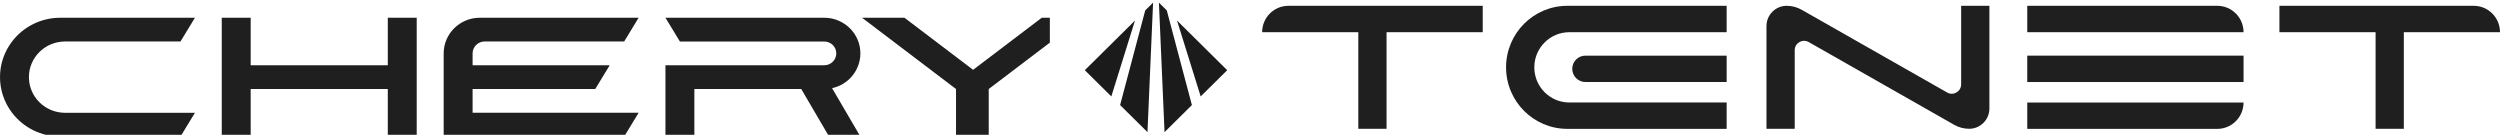
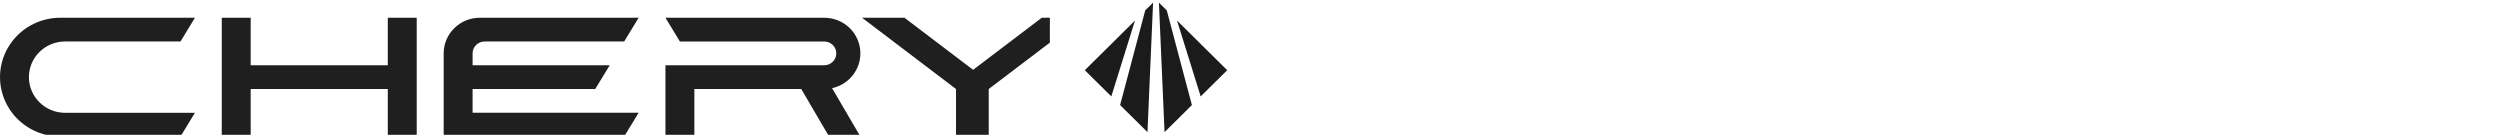
<svg xmlns="http://www.w3.org/2000/svg" width="1194" height="65" viewBox="0 0 1194 65" fill="none">
  <g clip-path="url(#clip0_14959_179951)">
    <g clip-path="url(#clip1_14959_179951)">
      <path d="M13.812 36.837C13.812 27.44 21.542 19.819 31.075 19.819H86.2L93.104 8.475H28.774C24.311 8.473 19.908 9.497 15.913 11.466C11.919 13.435 8.442 16.296 5.758 19.822C2.015 24.721 -0.006 30.695 2.36909e-05 36.834C-0.008 42.975 2.014 48.951 5.758 53.852C8.44 57.38 11.916 60.242 15.91 62.213C19.904 64.183 24.307 65.208 28.771 65.206H86.2L93.105 53.862H31.074C27.509 53.864 24.03 52.775 21.116 50.744C18.202 48.713 15.995 45.839 14.8 42.518C14.146 40.697 13.812 38.779 13.812 36.847V36.841L13.812 36.837ZM410.923 25.493C410.923 16.093 403.193 8.475 393.66 8.475H317.818L324.723 19.822H393.66C396.839 19.822 399.415 22.359 399.415 25.493C399.415 28.626 396.839 31.163 393.66 31.163H317.819V65.204H331.628V42.51H382.673L395.966 65.204H410.925L397.401 42.106C401.231 41.273 404.66 39.173 407.119 36.151C409.578 33.13 410.921 29.37 410.925 25.492M497.553 8.474L464.765 33.345L431.976 8.474H411.724L456.592 42.509V65.204H472.22V42.512L517.09 8.474H497.553ZM225.712 25.351C225.751 23.87 226.373 22.462 227.446 21.429C228.519 20.395 229.958 19.817 231.456 19.818H298.104L305.012 8.474H229.166C219.633 8.474 211.899 16.094 211.899 25.491V65.2H298.103L305.011 53.856H225.711V42.512H284.29L291.198 31.165H225.711L225.712 25.351ZM371.643 -63.668C364.371 -60.416 355.872 -61.334 349.405 -65.952L340.87 -72.049L283.408 -113.065L283.215 -113.2L283.043 -113.324L282.639 -113.603C280.279 -115.225 272.986 -120.103 267.594 -122.233C267.571 -122.223 267.55 -122.207 267.527 -122.194C267.104 -122.389 266.673 -122.566 266.235 -122.725C266.198 -122.738 266.168 -122.754 266.132 -122.761C264.764 -123.263 263.348 -123.627 261.906 -123.849C264.1 -123.836 266.271 -123.806 268.436 -123.757L269.871 -123.728C305.819 -122.862 337.755 -117.903 360.116 -110.463H360.126C380.727 -103.613 393.203 -94.648 393.203 -84.851C393.203 -77.041 385.281 -69.767 371.637 -63.667L371.643 -63.668ZM312.908 -49.161C296.281 -47.03 277.888 -45.847 258.551 -45.847C239.21 -45.847 220.82 -47.027 204.194 -49.157C189.006 -51.861 196.321 -62.013 200.299 -66.371C200.335 -66.419 200.378 -66.462 200.425 -66.499C201.386 -67.551 202.132 -68.243 202.265 -68.361C202.281 -68.371 202.284 -68.38 202.284 -68.38C204.887 -70.983 207.524 -73.553 210.193 -76.09C218.812 -84.31 227.758 -92.189 237.009 -99.708C239.77 -101.953 242.531 -104.143 245.282 -106.264L245.302 -106.277C245.595 -106.517 245.897 -106.748 246.207 -106.968C248.322 -108.519 253.691 -112.062 258.551 -112.049C263.407 -112.062 268.776 -108.519 270.887 -106.968C270.997 -106.896 271.09 -106.824 271.179 -106.752L271.421 -106.572C271.53 -106.493 271.62 -106.421 271.676 -106.372L271.772 -106.296L271.816 -106.264C274.603 -104.112 277.363 -101.927 280.096 -99.708C289.342 -92.187 298.284 -84.308 306.901 -76.09C309.579 -73.547 312.223 -70.971 314.833 -68.361L314.903 -68.289C315.148 -68.072 315.811 -67.437 316.643 -66.538L316.653 -66.528C320.598 -62.261 328.271 -51.897 312.908 -49.157L312.908 -49.161ZM167.69 -65.952C161.226 -61.334 152.727 -60.416 145.458 -63.668C131.815 -69.764 123.89 -77.041 123.89 -84.852C123.89 -94.648 136.369 -103.613 156.969 -110.463C179.323 -117.9 211.274 -122.863 247.22 -123.728L248.659 -123.757C250.83 -123.807 253.001 -123.836 255.195 -123.849C253.723 -123.626 252.315 -123.259 250.962 -122.761C250.949 -122.755 250.922 -122.755 250.913 -122.748C250.458 -122.578 250.009 -122.392 249.567 -122.191C249.546 -122.206 249.524 -122.22 249.501 -122.233C244.108 -120.103 236.813 -115.226 234.453 -113.603L234.055 -113.325L233.684 -113.062L176.224 -72.049L167.686 -65.952L167.69 -65.952ZM362.289 -118.405C340.167 -124.928 312.311 -129.404 281.508 -130.9C274.16 -131.258 266.804 -131.444 259.446 -131.457H257.64C250.149 -131.444 242.79 -131.257 235.584 -130.9C204.771 -129.405 176.915 -124.934 154.79 -118.405C123.102 -109.057 103.174 -95.494 103.174 -80.401C103.174 -67.618 117.477 -55.923 141.097 -46.969C150.686 -43.337 161.814 -40.145 174.154 -37.526C184.185 -35.386 195.023 -33.613 206.483 -32.282C222.757 -30.381 240.285 -29.338 258.546 -29.338C276.803 -29.338 294.327 -30.378 310.602 -32.282C321.456 -33.523 332.246 -35.273 342.933 -37.526C355.27 -40.148 366.4 -43.337 375.99 -46.969C399.613 -55.924 413.91 -67.618 413.91 -80.401C413.91 -95.491 393.979 -109.057 362.294 -118.405H362.289ZM185.208 8.473V31.164H119.724V8.473H105.912V65.203H119.724V42.508H185.208V65.203H199.021V8.473H185.208Z" fill="#1F1F1F" />
    </g>
  </g>
  <path d="M548.031 63.107L534.963 50.18L546.956 4.975L550.714 1.258L548.031 63.107ZM557.258 4.975L569.251 50.18L556.183 63.107L553.5 1.258L557.258 4.975ZM530.768 46.052L518.102 33.523L542.069 9.816L530.768 46.052ZM586.109 33.523L573.443 46.052L562.142 9.816L586.109 33.523Z" fill="#1B1B1B" />
  <g clip-path="url(#clip2_14959_179951)">
    <path d="M1194 15.371C1194 8.414 1188.38 2.775 1181.45 2.775H1148.07H1134.58H1088.65V15.371H1134.58V61.505H1148.07V15.371H1194Z" fill="#1F1F1F" />
    <path d="M648.727 2.775H615.347C608.415 2.775 602.797 8.413 602.797 15.371H648.727V61.505H662.219V15.371H708.149V2.775H662.219H648.727Z" fill="#1F1F1F" />
    <path d="M929.961 44.188L860.497 4.68C858.308 3.428 855.834 2.775 853.314 2.775C847.987 2.775 843.664 7.115 843.664 12.46V61.505H857.156V23.995C857.156 20.554 860.856 18.391 863.837 20.085L933.302 59.6C935.491 60.845 937.971 61.505 940.485 61.505C945.811 61.505 950.135 57.166 950.135 51.82V2.775H936.643V40.278C936.643 43.719 932.943 45.882 929.961 44.188Z" fill="#1F1F1F" />
-     <path d="M757.181 39.17H824.654V26.574H757.181C753.718 26.574 750.906 29.396 750.906 32.872C750.906 36.347 753.718 39.17 757.181 39.17Z" fill="#1F1F1F" />
-     <path d="M748.571 2.775C732.402 2.775 719.297 15.929 719.297 32.157C719.297 48.385 732.402 61.545 748.571 61.545H824.649V48.95H749.513C740.277 48.95 732.789 41.434 732.789 32.164C732.789 22.894 740.277 15.378 749.513 15.378H824.649V2.775H748.571Z" fill="#1F1F1F" />
+     <path d="M757.181 39.17H824.654V26.574C753.718 26.574 750.906 29.396 750.906 32.872C750.906 36.347 753.718 39.17 757.181 39.17Z" fill="#1F1F1F" />
    <path d="M1071.52 26.574H968.219V39.17H1071.52V26.574Z" fill="#1F1F1F" />
-     <path d="M968.219 61.553H1058.97C1065.9 61.553 1071.52 55.915 1071.52 48.957H968.219V61.553Z" fill="#1F1F1F" />
    <path d="M968.219 2.775V15.371H1071.52C1071.52 8.414 1065.9 2.775 1058.97 2.775H968.219Z" fill="#1F1F1F" />
  </g>
  <defs>
    <clipPath id="clip0_14959_179951">
      <rect width="501.413" height="64.365" fill="white" />
    </clipPath>
    <clipPath id="clip1_14959_179951">
      <rect width="515.295" height="197.347" fill="white" transform="translate(0 -131.457)" />
    </clipPath>
    <clipPath id="clip2_14959_179951">
-       <rect width="591.087" height="58.815" fill="white" transform="translate(602.797 2.775)" />
-     </clipPath>
+       </clipPath>
  </defs>
</svg>